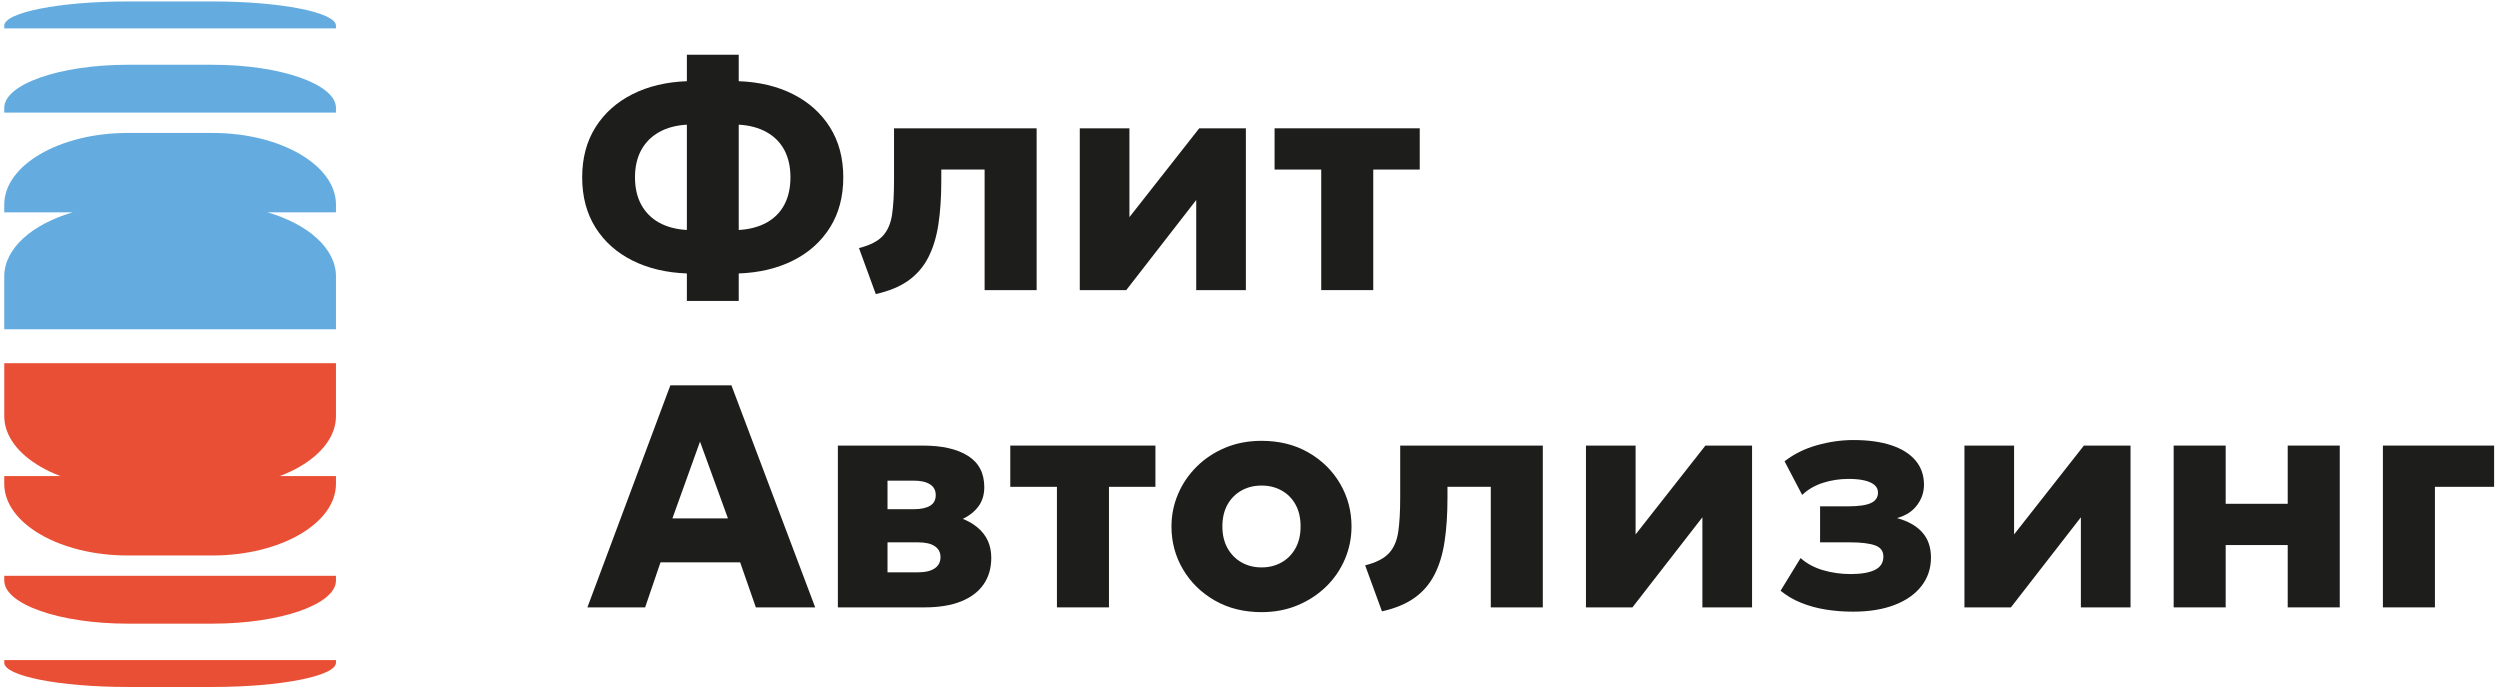
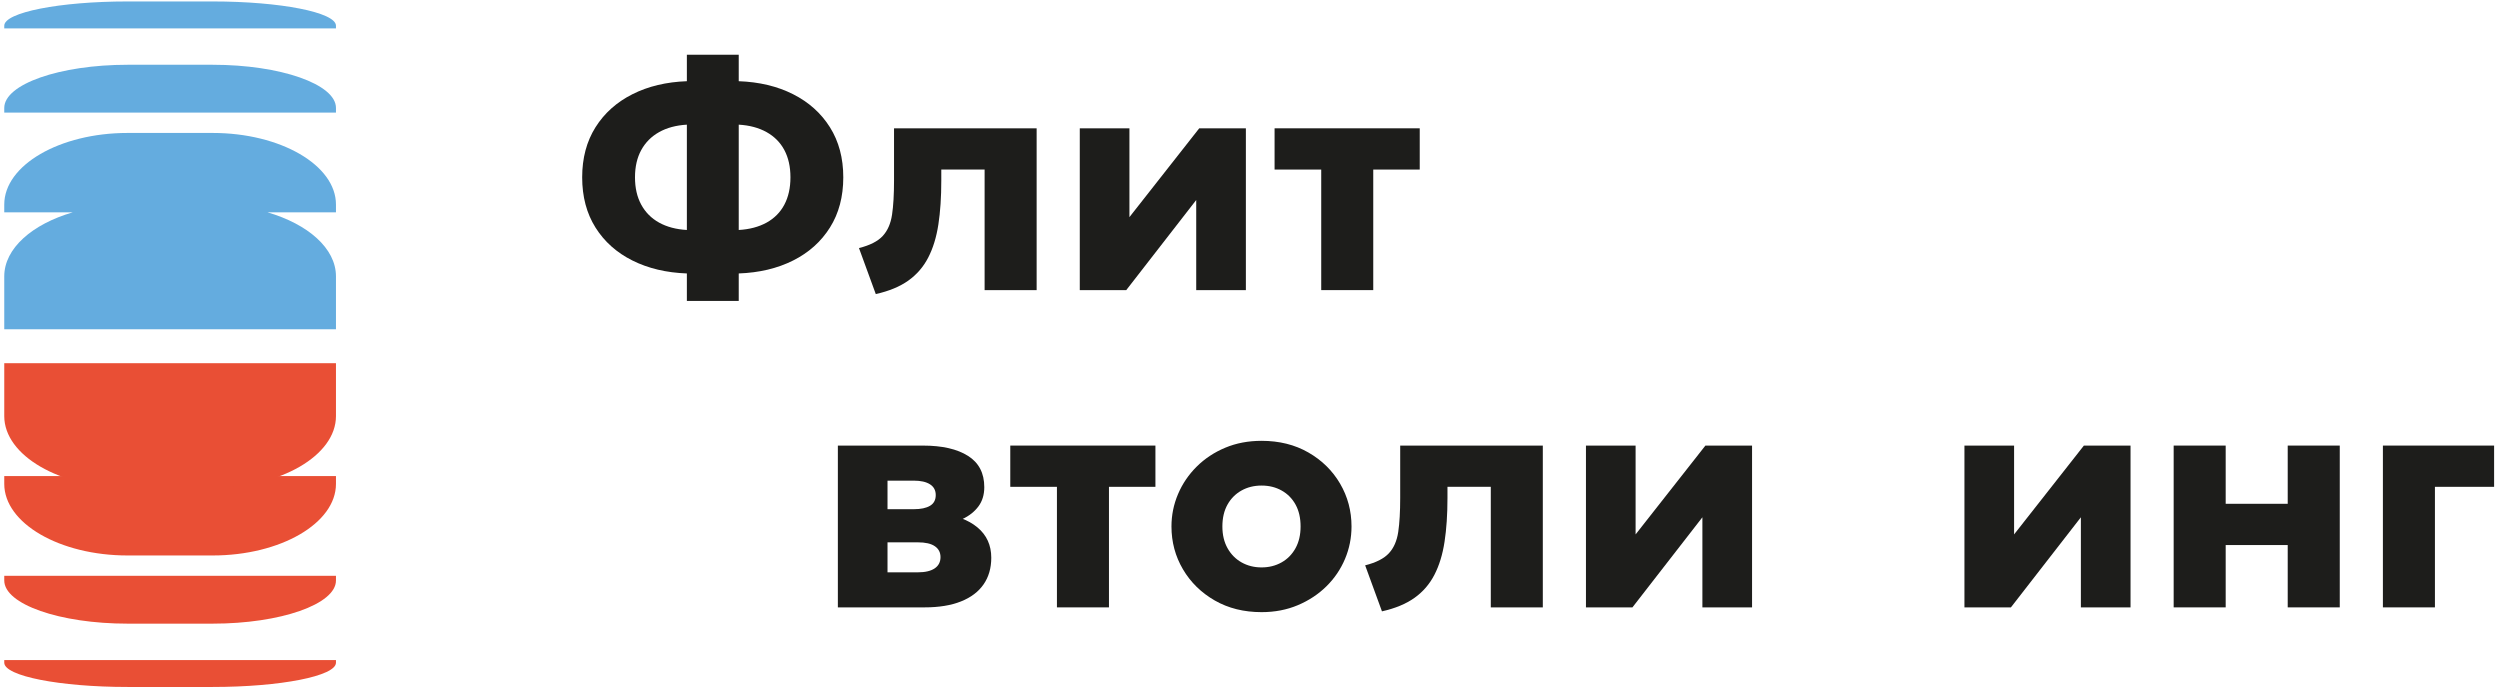
<svg xmlns="http://www.w3.org/2000/svg" width="363" height="100" viewBox="0 0 363 100" fill="none">
  <path d="M30.884 9.404H18.517C8.673 9.404 0.618 12.223 0.618 15.67V16.354H48.782V15.67C48.782 12.223 40.727 9.404 30.884 9.404Z" fill="#64ACDF" />
  <path d="M30.884 0.211H18.517C8.673 0.211 0.618 1.796 0.618 3.735V4.12H48.782V3.735C48.782 1.796 40.727 0.211 30.884 0.211Z" fill="#64ACDF" />
  <path d="M48.782 29.696C48.782 23.981 40.727 19.305 30.883 19.305H18.517C8.673 19.305 0.618 23.981 0.618 29.696V30.832H10.559C4.685 32.541 0.618 36.064 0.618 40.12V47.808H48.782V40.12C48.782 36.064 44.715 32.541 38.842 30.832H48.782V29.696Z" fill="#64ACDF" />
  <path d="M48.782 70.263V69.126H0.618V70.263C0.618 75.978 8.671 80.654 18.517 80.654H30.884C40.727 80.654 48.782 75.978 48.782 70.263Z" fill="#E94F35" />
  <path d="M48.782 84.289V83.604H0.618V84.289C0.618 87.736 8.671 90.554 18.517 90.554H30.884C40.727 90.554 48.782 87.736 48.782 84.289Z" fill="#E94F35" />
  <path d="M48.782 96.224V95.839H0.618V96.224C0.618 98.163 8.671 99.748 18.517 99.748H30.884C40.727 99.748 48.782 98.163 48.782 96.224Z" fill="#E94F35" />
  <path d="M0.618 52.734V60.422C0.618 66.138 8.673 70.814 18.517 70.814H30.883C40.728 70.814 48.782 66.138 48.782 60.422V52.734H0.618Z" fill="#E94F35" />
  <path d="M107.264 33.393C108.832 33.304 110.178 32.945 111.308 32.324C112.434 31.701 113.296 30.835 113.886 29.721C114.477 28.609 114.773 27.284 114.773 25.747C114.773 24.212 114.477 22.893 113.886 21.785C113.296 20.679 112.434 19.813 111.308 19.184C110.178 18.553 108.832 18.193 107.264 18.1V33.393ZM99.733 33.393V18.1C98.168 18.193 96.822 18.553 95.701 19.184C94.58 19.813 93.716 20.679 93.11 21.785C92.504 22.893 92.201 24.212 92.201 25.747C92.201 27.284 92.504 28.609 93.11 29.721C93.716 30.835 94.58 31.701 95.701 32.324C96.822 32.945 98.168 33.304 99.733 33.393ZM99.733 43.692V39.705C96.753 39.597 94.118 38.972 91.833 37.828C89.544 36.687 87.754 35.088 86.465 33.037C85.176 30.988 84.532 28.559 84.532 25.747C84.532 22.952 85.176 20.532 86.465 18.481C87.754 16.431 89.544 14.831 91.833 13.679C94.118 12.527 96.753 11.899 99.733 11.791V7.943H107.264V11.791C110.244 11.899 112.873 12.527 115.153 13.679C117.434 14.831 119.22 16.431 120.509 18.481C121.798 20.532 122.445 22.952 122.445 25.747C122.445 28.559 121.798 30.988 120.509 33.037C119.22 35.088 117.434 36.687 115.153 37.828C112.873 38.972 110.244 39.597 107.264 39.705V43.692H99.733Z" fill="#1D1D1B" />
  <path d="M127.164 42.7L124.723 36.02C126.305 35.621 127.452 35.039 128.165 34.271C128.879 33.501 129.332 32.469 129.525 31.172C129.719 29.876 129.813 28.228 129.813 26.229V18.631H150.52V42.124H142.965V24.62H136.676V26.229C136.676 28.627 136.536 30.749 136.251 32.6C135.968 34.451 135.473 36.053 134.775 37.403C134.077 38.755 133.116 39.867 131.887 40.743C130.657 41.619 129.084 42.269 127.164 42.7Z" fill="#1D1D1B" />
  <path d="M156.784 42.124V18.631H163.993V31.528L174.128 18.631H180.901V42.124H173.691V29.042L163.532 42.124H156.784Z" fill="#1D1D1B" />
  <path d="M191.842 42.124V24.62H185.069V18.631H206.145V24.62H199.396V42.124H191.842Z" fill="#1D1D1B" />
-   <path d="M97.634 75.269H105.697L101.643 64.123L97.634 75.269ZM85.289 88.191L97.337 55.946H106.202L118.366 88.191H109.75L107.469 81.65H95.907L93.673 88.191H85.289Z" fill="#1D1D1B" />
  <path d="M128.867 83.102H133.269C134.342 83.102 135.159 82.908 135.721 82.526C136.281 82.143 136.562 81.596 136.562 80.891C136.562 80.215 136.289 79.688 135.742 79.314C135.199 78.935 134.373 78.747 133.269 78.747H128.175V73.935H132.693C133.705 73.935 134.487 73.77 135.041 73.439C135.594 73.11 135.87 72.591 135.87 71.884C135.87 71.194 135.59 70.674 135.029 70.318C134.469 69.963 133.69 69.79 132.693 69.79H128.867V83.102ZM121.658 88.191V64.699H134.005C136.799 64.699 138.982 65.196 140.558 66.196C142.133 67.192 142.918 68.704 142.918 70.734C142.918 71.84 142.633 72.771 142.067 73.532C141.499 74.291 140.735 74.9 139.774 75.351C138.814 75.803 137.751 76.116 136.583 76.284L136.469 74.602C138.757 74.802 140.573 75.458 141.917 76.572C143.258 77.686 143.933 79.156 143.933 80.983C143.933 82.488 143.559 83.778 142.815 84.851C142.07 85.926 140.975 86.752 139.534 87.328C138.089 87.904 136.331 88.191 134.258 88.191H121.658Z" fill="#1D1D1B" />
  <path d="M153.467 88.191V70.687H146.693V64.698H167.768V70.687H161.021V88.191H153.467Z" fill="#1D1D1B" />
  <path d="M183.18 82.388C184.254 82.388 185.222 82.144 186.082 81.661C186.942 81.179 187.616 80.489 188.109 79.601C188.6 78.709 188.845 77.659 188.845 76.444C188.845 75.217 188.605 74.16 188.12 73.277C187.637 72.396 186.965 71.712 186.104 71.229C185.245 70.745 184.27 70.503 183.18 70.503C182.09 70.503 181.113 70.745 180.256 71.229C179.393 71.712 178.72 72.396 178.226 73.277C177.736 74.16 177.49 75.217 177.49 76.444C177.49 77.659 177.741 78.709 178.24 79.601C178.738 80.489 179.42 81.179 180.277 81.661C181.137 82.144 182.105 82.388 183.18 82.388ZM183.18 88.883C180.616 88.883 178.35 88.319 176.384 87.191C174.42 86.061 172.878 84.553 171.766 82.664C170.652 80.776 170.097 78.701 170.097 76.444C170.097 74.803 170.416 73.232 171.053 71.735C171.69 70.237 172.594 68.911 173.761 67.751C174.928 66.592 176.309 65.677 177.906 65.009C179.501 64.34 181.26 64.008 183.18 64.008C185.744 64.008 188.009 64.571 189.976 65.7C191.94 66.829 193.476 68.336 194.582 70.227C195.686 72.115 196.24 74.188 196.24 76.444C196.24 78.088 195.925 79.659 195.296 81.156C194.664 82.653 193.768 83.977 192.601 85.128C191.434 86.279 190.052 87.193 188.454 87.868C186.858 88.544 185.1 88.883 183.18 88.883Z" fill="#1D1D1B" />
  <path d="M200.661 88.768L198.22 82.087C199.801 81.69 200.949 81.106 201.663 80.338C202.376 79.57 202.829 78.538 203.023 77.24C203.215 75.943 203.309 74.296 203.309 72.298V64.699H224.017V88.191H216.463V70.687H210.173V72.298C210.173 74.694 210.032 76.818 209.747 78.668C209.465 80.519 208.971 82.12 208.272 83.47C207.575 84.822 206.612 85.934 205.383 86.81C204.153 87.686 202.581 88.338 200.661 88.768Z" fill="#1D1D1B" />
  <path d="M230.281 88.191V64.698H237.489V77.597L247.625 64.698H254.399V88.191H247.187V75.109L237.029 88.191H230.281Z" fill="#1D1D1B" />
-   <path d="M269.046 88.813C267.708 88.813 266.407 88.713 265.139 88.514C263.872 88.315 262.676 87.99 261.546 87.537C260.419 87.083 259.415 86.495 258.542 85.774L261.444 81.029C262.332 81.827 263.419 82.415 264.703 82.791C265.986 83.167 267.326 83.354 268.723 83.354C270.227 83.354 271.394 83.157 272.223 82.757C273.051 82.358 273.467 81.705 273.467 80.798C273.467 80.014 273.064 79.479 272.258 79.186C271.452 78.897 270.227 78.747 268.584 78.747H264.275V73.519H268.376C269.866 73.519 270.956 73.362 271.647 73.047C272.338 72.733 272.684 72.223 272.684 71.517C272.684 71.07 272.511 70.703 272.166 70.41C271.819 70.119 271.328 69.898 270.69 69.754C270.055 69.609 269.298 69.537 268.422 69.537C267.132 69.537 265.896 69.725 264.714 70.099C263.531 70.475 262.518 71.063 261.675 71.862L259.118 66.978C260.484 65.918 262.058 65.139 263.84 64.642C265.62 64.143 267.378 63.893 269.114 63.893C271.279 63.893 273.124 64.15 274.654 64.663C276.182 65.177 277.348 65.918 278.154 66.887C278.96 67.854 279.363 69.021 279.363 70.387C279.363 71.461 279.03 72.449 278.362 73.346C277.692 74.246 276.722 74.871 275.448 75.226C277.06 75.671 278.284 76.363 279.12 77.307C279.96 78.254 280.378 79.471 280.378 80.958C280.378 82.526 279.919 83.899 279.006 85.082C278.091 86.265 276.792 87.182 275.102 87.834C273.411 88.487 271.394 88.813 269.046 88.813Z" fill="#1D1D1B" />
  <path d="M285.237 88.191V64.698H292.445V77.597L302.581 64.698H309.354V88.191H302.144V75.109L291.985 88.191H285.237Z" fill="#1D1D1B" />
  <path d="M315.616 88.191V64.698H323.169V73.151H332.176V64.698H339.733V88.191H332.176V79.141H323.169V88.191H315.616Z" fill="#1D1D1B" />
  <path d="M345.997 88.191V64.698H362.144V70.687H353.551V88.191H345.997Z" fill="#1D1D1B" />
</svg>